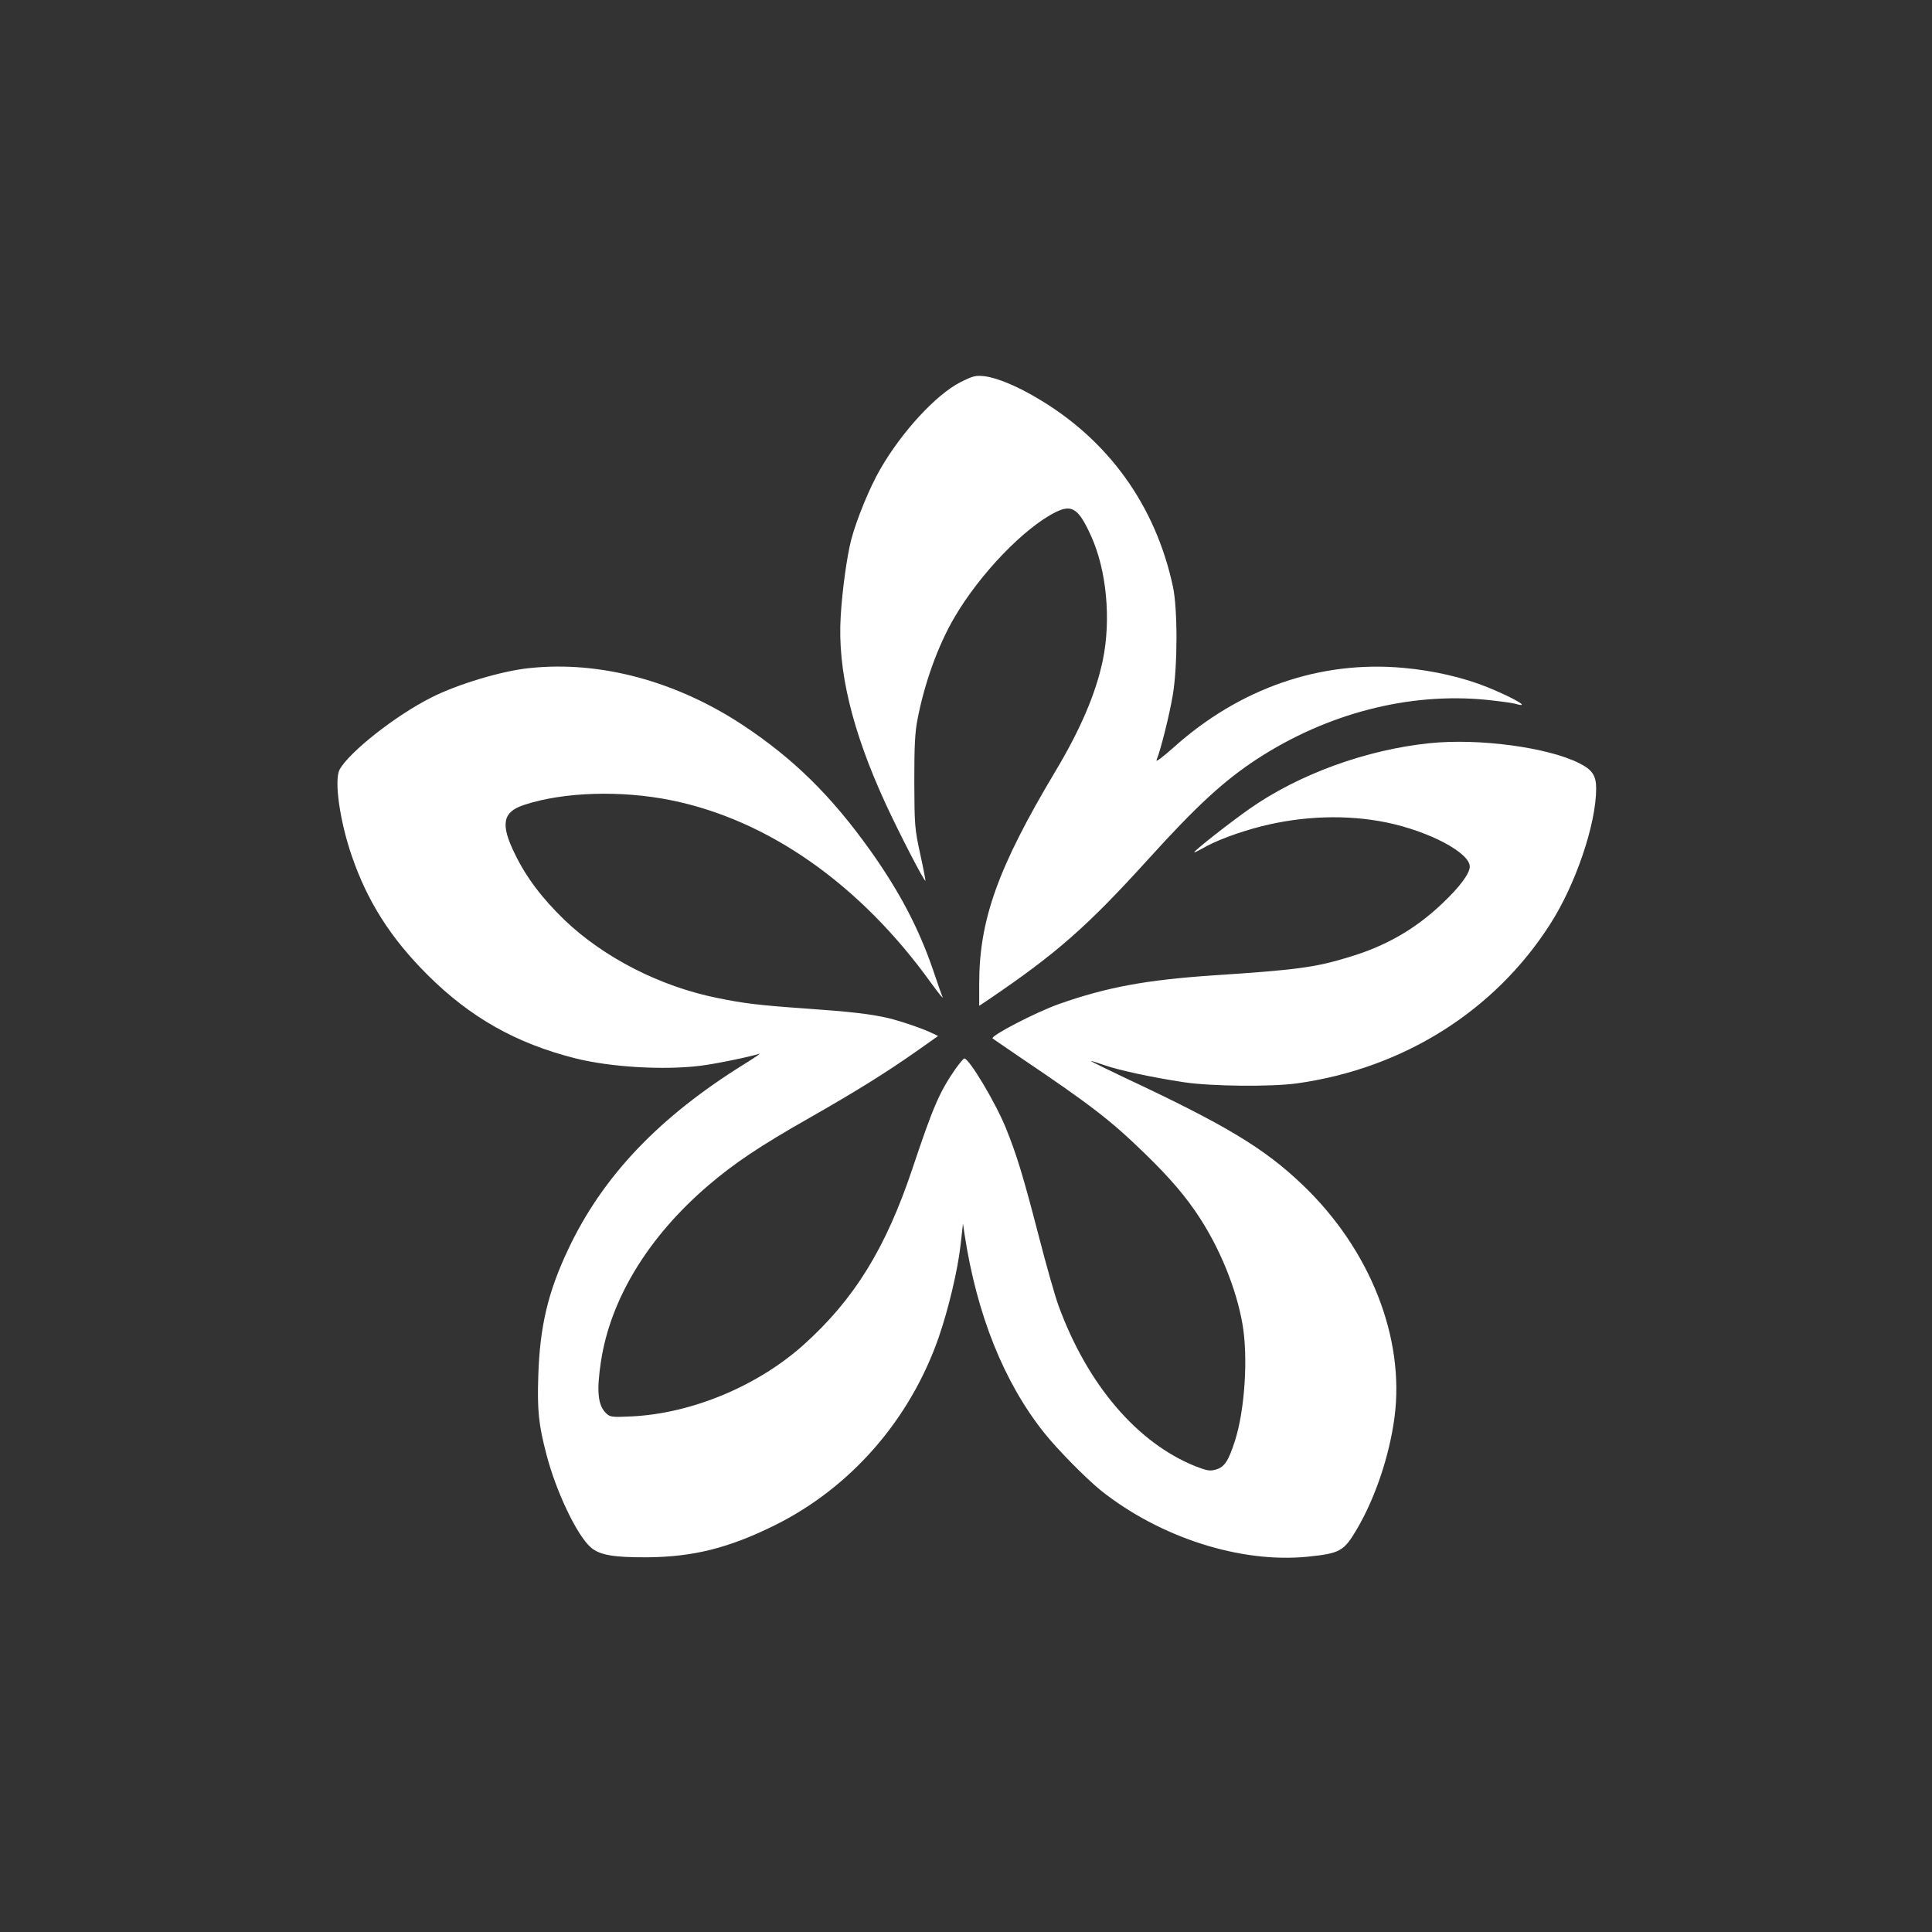
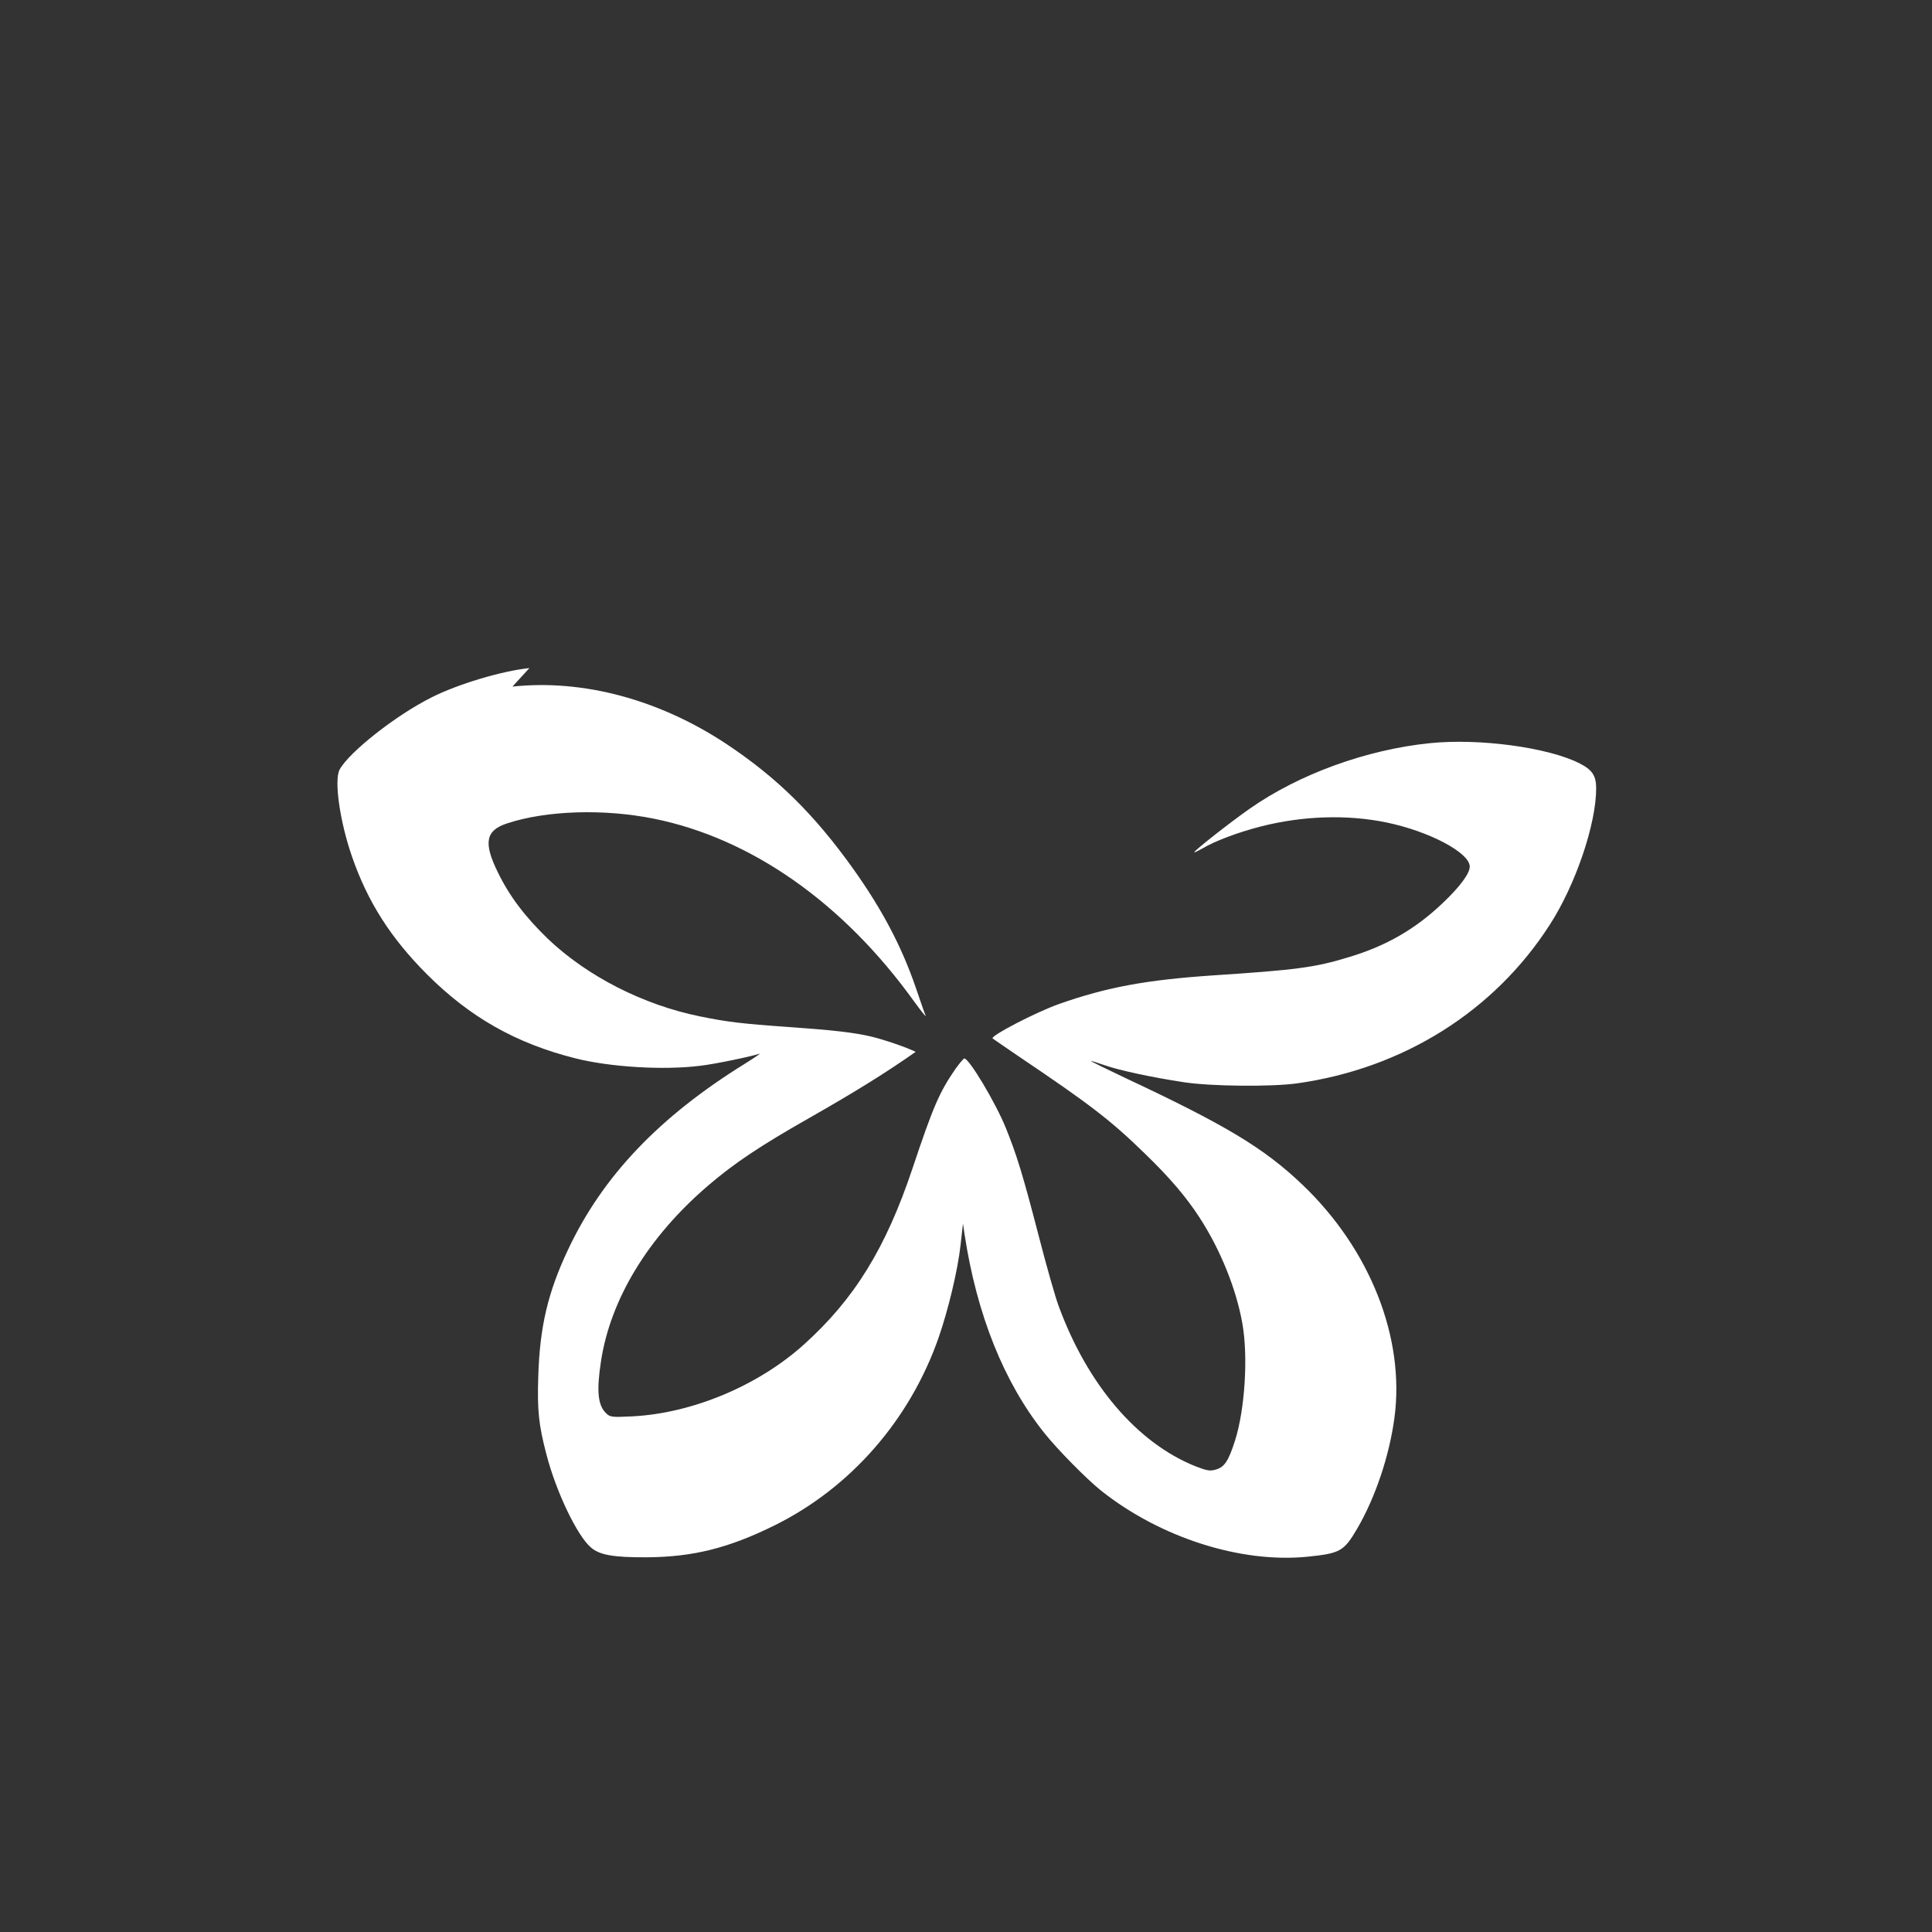
<svg xmlns="http://www.w3.org/2000/svg" version="1.0" width="1024pt" height="1024pt" viewBox="0 0 1024 1024" preserveAspectRatio="xMidYMid meet">
  <rect x="0" y="0" width="1024" height="1024" fill="#333333" stroke="none" />
  <g transform="translate(0,1024) scale(0.1,-0.1)" fill="#ffffff" stroke="none">
-     <path d="M5090 8214 c-128 -65 -310 -262 -424 -460 -56 -96 -127 -269 -155 -377 -22 -86 -47 -265 -55 -402 -18 -286 60 -608 238 -995 71 -154 205 -414 211 -408 1 2 -11 66 -28 143 -29 133 -30 152 -31 380 0 189 3 260 17 332 37 193 109 393 196 541 135 231 370 475 537 558 86 42 121 19 187 -127 82 -180 107 -442 62 -659 -37 -176 -118 -366 -253 -591 -302 -506 -402 -784 -402 -1122 l0 -118 48 32 c364 247 524 388 847 744 259 286 403 418 579 533 371 241 803 353 1213 313 67 -7 136 -16 154 -21 89 -26 -3 29 -148 88 -126 51 -286 88 -443 102 -442 41 -870 -108 -1219 -421 -61 -54 -97 -81 -91 -67 21 49 69 241 86 344 26 153 26 456 1 574 -92 431 -344 781 -723 1002 -108 64 -212 106 -275 114 -49 5 -61 2 -129 -32z" />
-     <path d="M2806 6699 c-146 -15 -380 -85 -520 -156 -189 -95 -435 -289 -486 -382 -30 -57 1 -275 66 -462 83 -240 206 -432 398 -624 227 -227 471 -365 784 -444 185 -47 469 -64 662 -40 79 9 270 49 315 64 11 4 -24 -20 -77 -53 -455 -282 -755 -597 -938 -987 -106 -225 -149 -407 -157 -668 -6 -182 2 -259 43 -415 51 -198 163 -432 236 -494 46 -40 120 -53 298 -52 245 2 432 49 675 169 404 200 718 560 870 996 51 147 101 355 116 489 l13 115 8 -55 c65 -428 209 -787 423 -1055 70 -88 222 -242 300 -305 313 -249 739 -386 1094 -351 176 18 194 29 265 150 96 165 170 385 197 588 56 422 -129 891 -487 1233 -204 195 -407 317 -947 570 -97 46 -176 85 -174 86 1 2 32 -8 69 -21 76 -27 251 -65 423 -91 144 -22 464 -25 600 -6 563 79 1046 383 1340 842 136 211 245 532 245 721 0 68 -20 99 -90 134 -167 84 -531 133 -792 106 -335 -34 -693 -164 -954 -347 -107 -75 -294 -222 -294 -231 0 -3 19 7 43 20 67 40 190 86 311 117 221 56 454 64 664 21 228 -47 442 -161 442 -234 0 -37 -54 -109 -144 -194 -145 -138 -300 -227 -497 -286 -179 -55 -281 -68 -724 -97 -350 -24 -558 -62 -811 -151 -122 -43 -367 -170 -353 -183 2 -2 63 -43 134 -92 386 -260 491 -341 674 -519 133 -129 218 -229 290 -340 110 -170 194 -378 226 -561 31 -176 13 -455 -39 -619 -35 -109 -56 -141 -102 -154 -32 -9 -47 -6 -109 18 -308 124 -571 432 -724 849 -17 45 -65 213 -106 373 -84 324 -117 430 -174 571 -54 133 -194 368 -220 368 -4 0 -26 -26 -48 -57 -84 -122 -117 -198 -226 -524 -142 -425 -309 -695 -577 -936 -244 -219 -592 -364 -910 -380 -107 -5 -116 -4 -137 16 -44 42 -52 116 -28 274 50 332 251 662 569 934 138 118 272 208 536 358 253 144 409 242 563 350 l119 84 -29 14 c-45 23 -168 65 -235 81 -95 22 -200 34 -442 51 -243 17 -325 27 -466 56 -301 61 -598 213 -806 411 -120 116 -204 226 -265 352 -78 158 -65 223 49 260 209 69 514 78 777 25 517 -104 1005 -447 1380 -969 38 -52 65 -86 61 -75 -5 11 -28 77 -52 148 -76 221 -179 415 -331 629 -207 290 -405 485 -673 663 -355 235 -759 344 -1134 304z" />
+     <path d="M2806 6699 c-146 -15 -380 -85 -520 -156 -189 -95 -435 -289 -486 -382 -30 -57 1 -275 66 -462 83 -240 206 -432 398 -624 227 -227 471 -365 784 -444 185 -47 469 -64 662 -40 79 9 270 49 315 64 11 4 -24 -20 -77 -53 -455 -282 -755 -597 -938 -987 -106 -225 -149 -407 -157 -668 -6 -182 2 -259 43 -415 51 -198 163 -432 236 -494 46 -40 120 -53 298 -52 245 2 432 49 675 169 404 200 718 560 870 996 51 147 101 355 116 489 l13 115 8 -55 c65 -428 209 -787 423 -1055 70 -88 222 -242 300 -305 313 -249 739 -386 1094 -351 176 18 194 29 265 150 96 165 170 385 197 588 56 422 -129 891 -487 1233 -204 195 -407 317 -947 570 -97 46 -176 85 -174 86 1 2 32 -8 69 -21 76 -27 251 -65 423 -91 144 -22 464 -25 600 -6 563 79 1046 383 1340 842 136 211 245 532 245 721 0 68 -20 99 -90 134 -167 84 -531 133 -792 106 -335 -34 -693 -164 -954 -347 -107 -75 -294 -222 -294 -231 0 -3 19 7 43 20 67 40 190 86 311 117 221 56 454 64 664 21 228 -47 442 -161 442 -234 0 -37 -54 -109 -144 -194 -145 -138 -300 -227 -497 -286 -179 -55 -281 -68 -724 -97 -350 -24 -558 -62 -811 -151 -122 -43 -367 -170 -353 -183 2 -2 63 -43 134 -92 386 -260 491 -341 674 -519 133 -129 218 -229 290 -340 110 -170 194 -378 226 -561 31 -176 13 -455 -39 -619 -35 -109 -56 -141 -102 -154 -32 -9 -47 -6 -109 18 -308 124 -571 432 -724 849 -17 45 -65 213 -106 373 -84 324 -117 430 -174 571 -54 133 -194 368 -220 368 -4 0 -26 -26 -48 -57 -84 -122 -117 -198 -226 -524 -142 -425 -309 -695 -577 -936 -244 -219 -592 -364 -910 -380 -107 -5 -116 -4 -137 16 -44 42 -52 116 -28 274 50 332 251 662 569 934 138 118 272 208 536 358 253 144 409 242 563 350 c-45 23 -168 65 -235 81 -95 22 -200 34 -442 51 -243 17 -325 27 -466 56 -301 61 -598 213 -806 411 -120 116 -204 226 -265 352 -78 158 -65 223 49 260 209 69 514 78 777 25 517 -104 1005 -447 1380 -969 38 -52 65 -86 61 -75 -5 11 -28 77 -52 148 -76 221 -179 415 -331 629 -207 290 -405 485 -673 663 -355 235 -759 344 -1134 304z" />
  </g>
</svg>